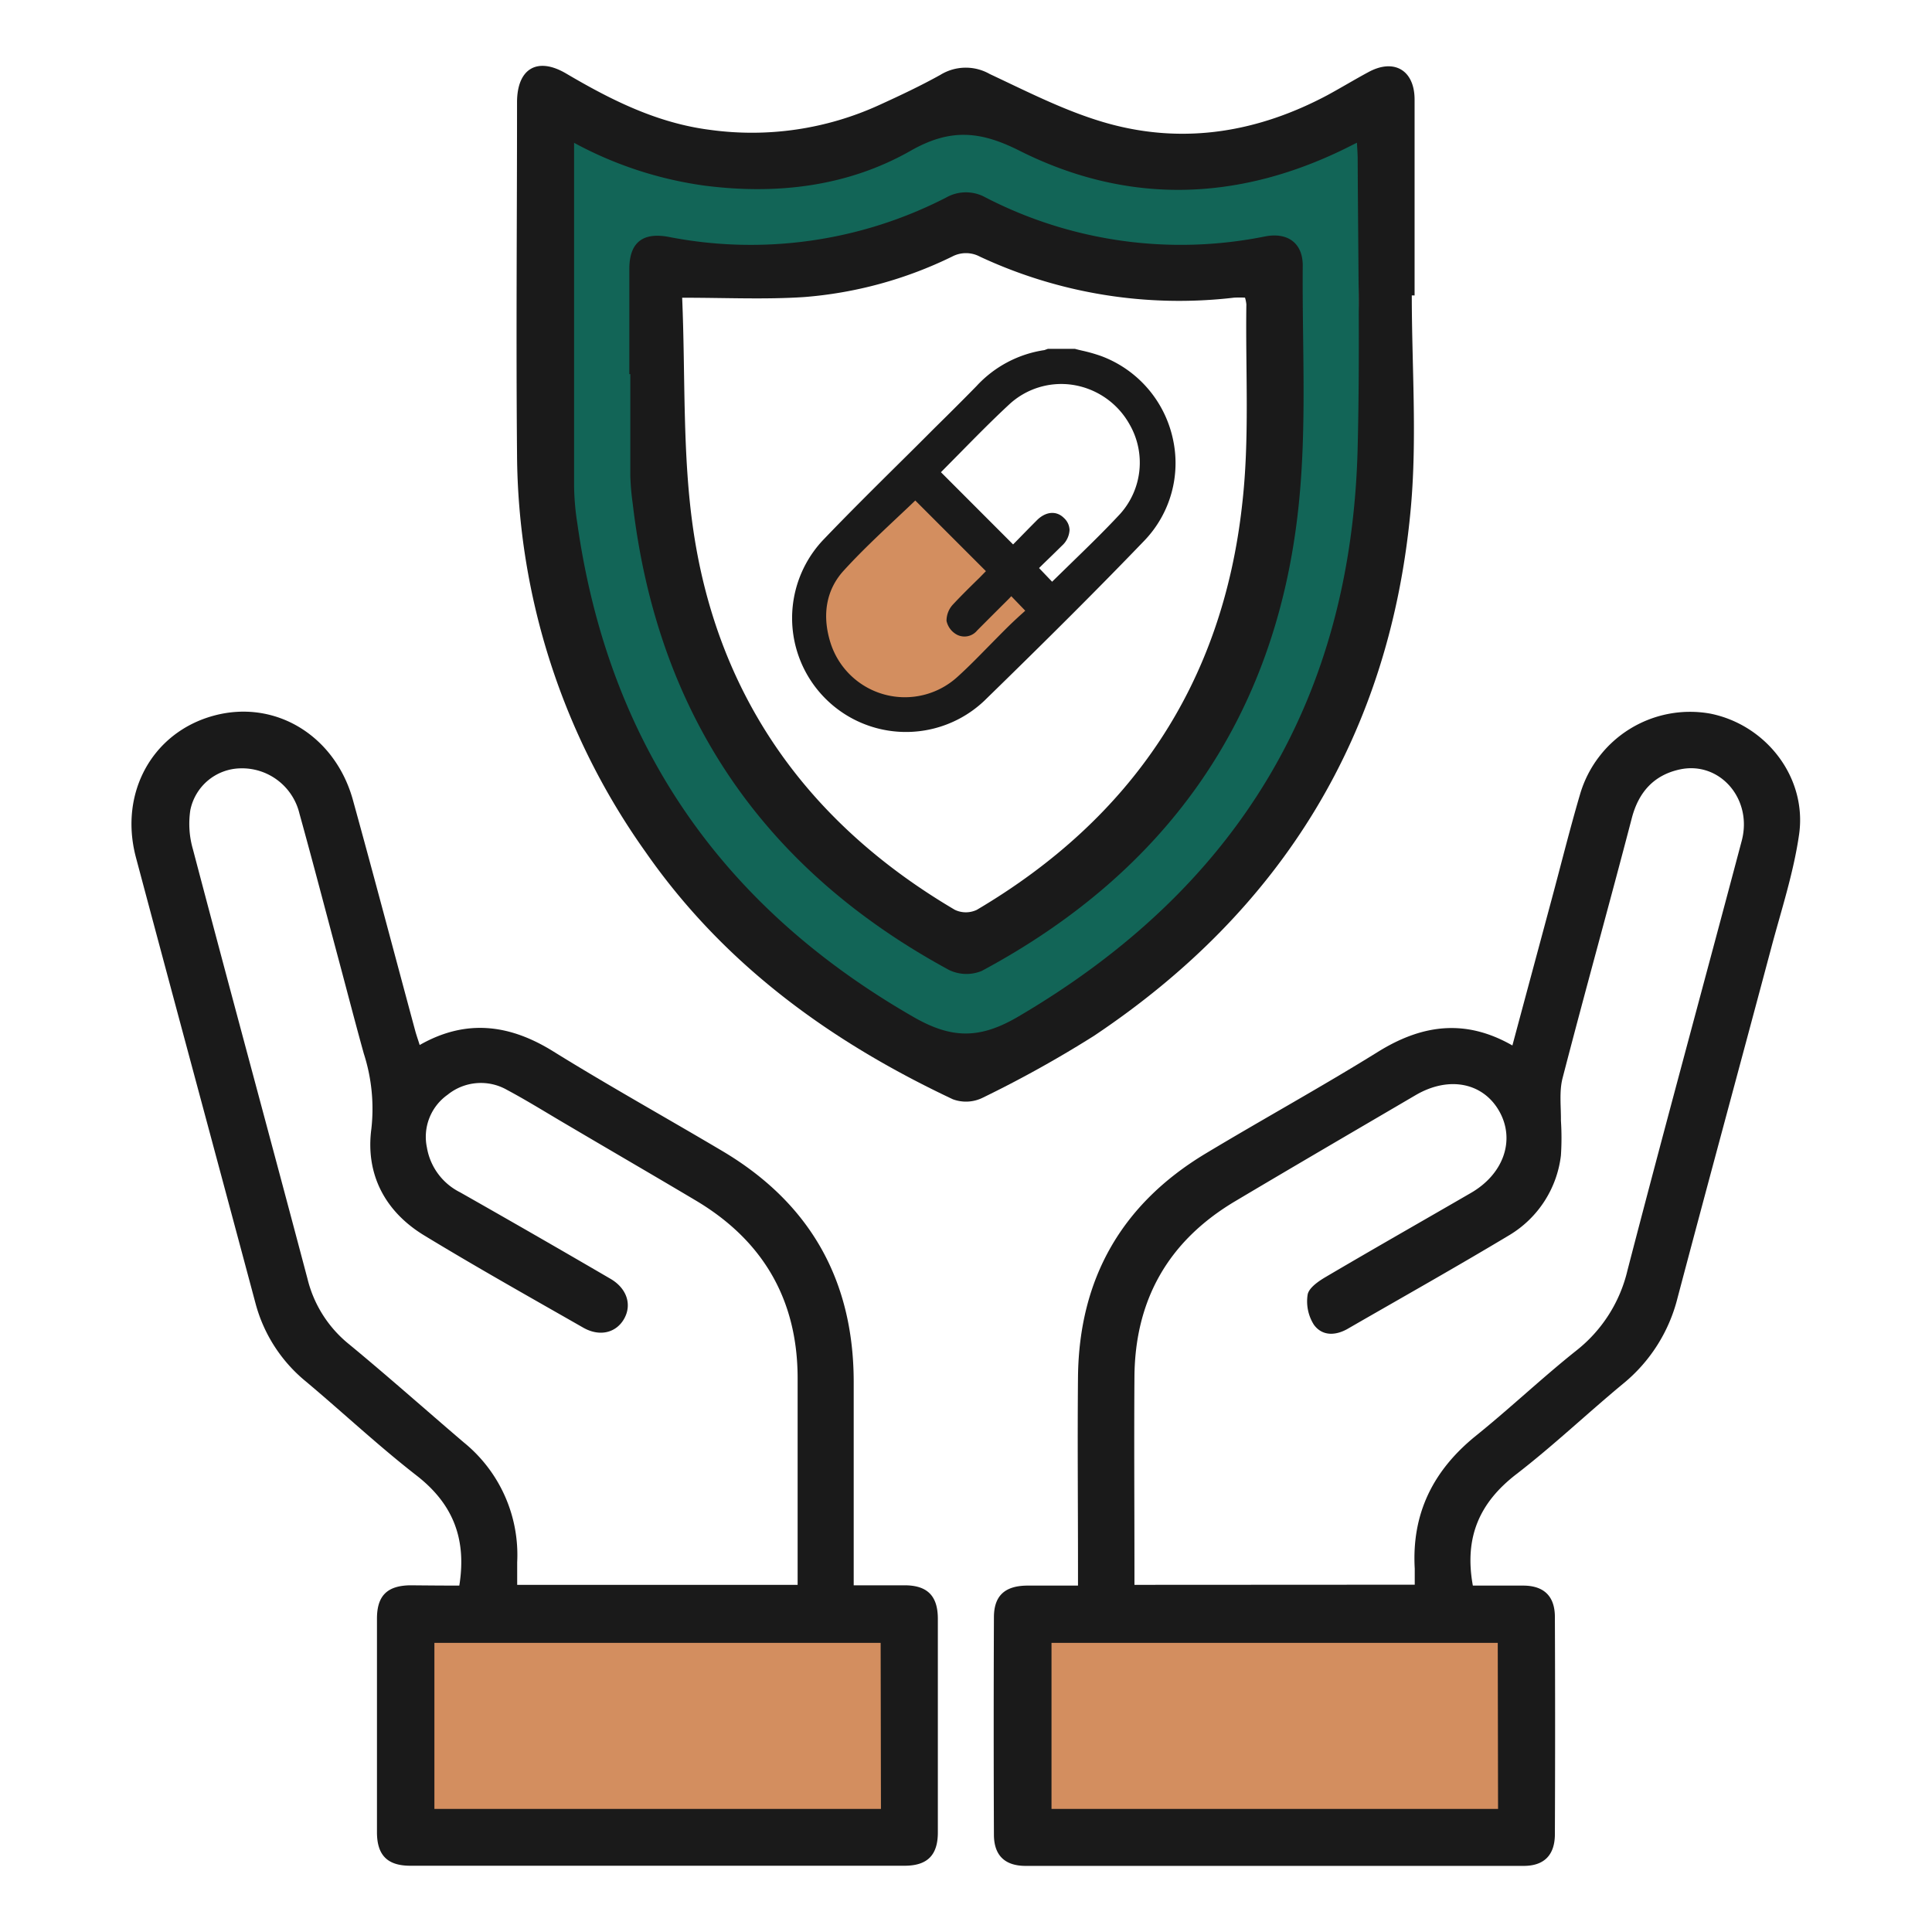
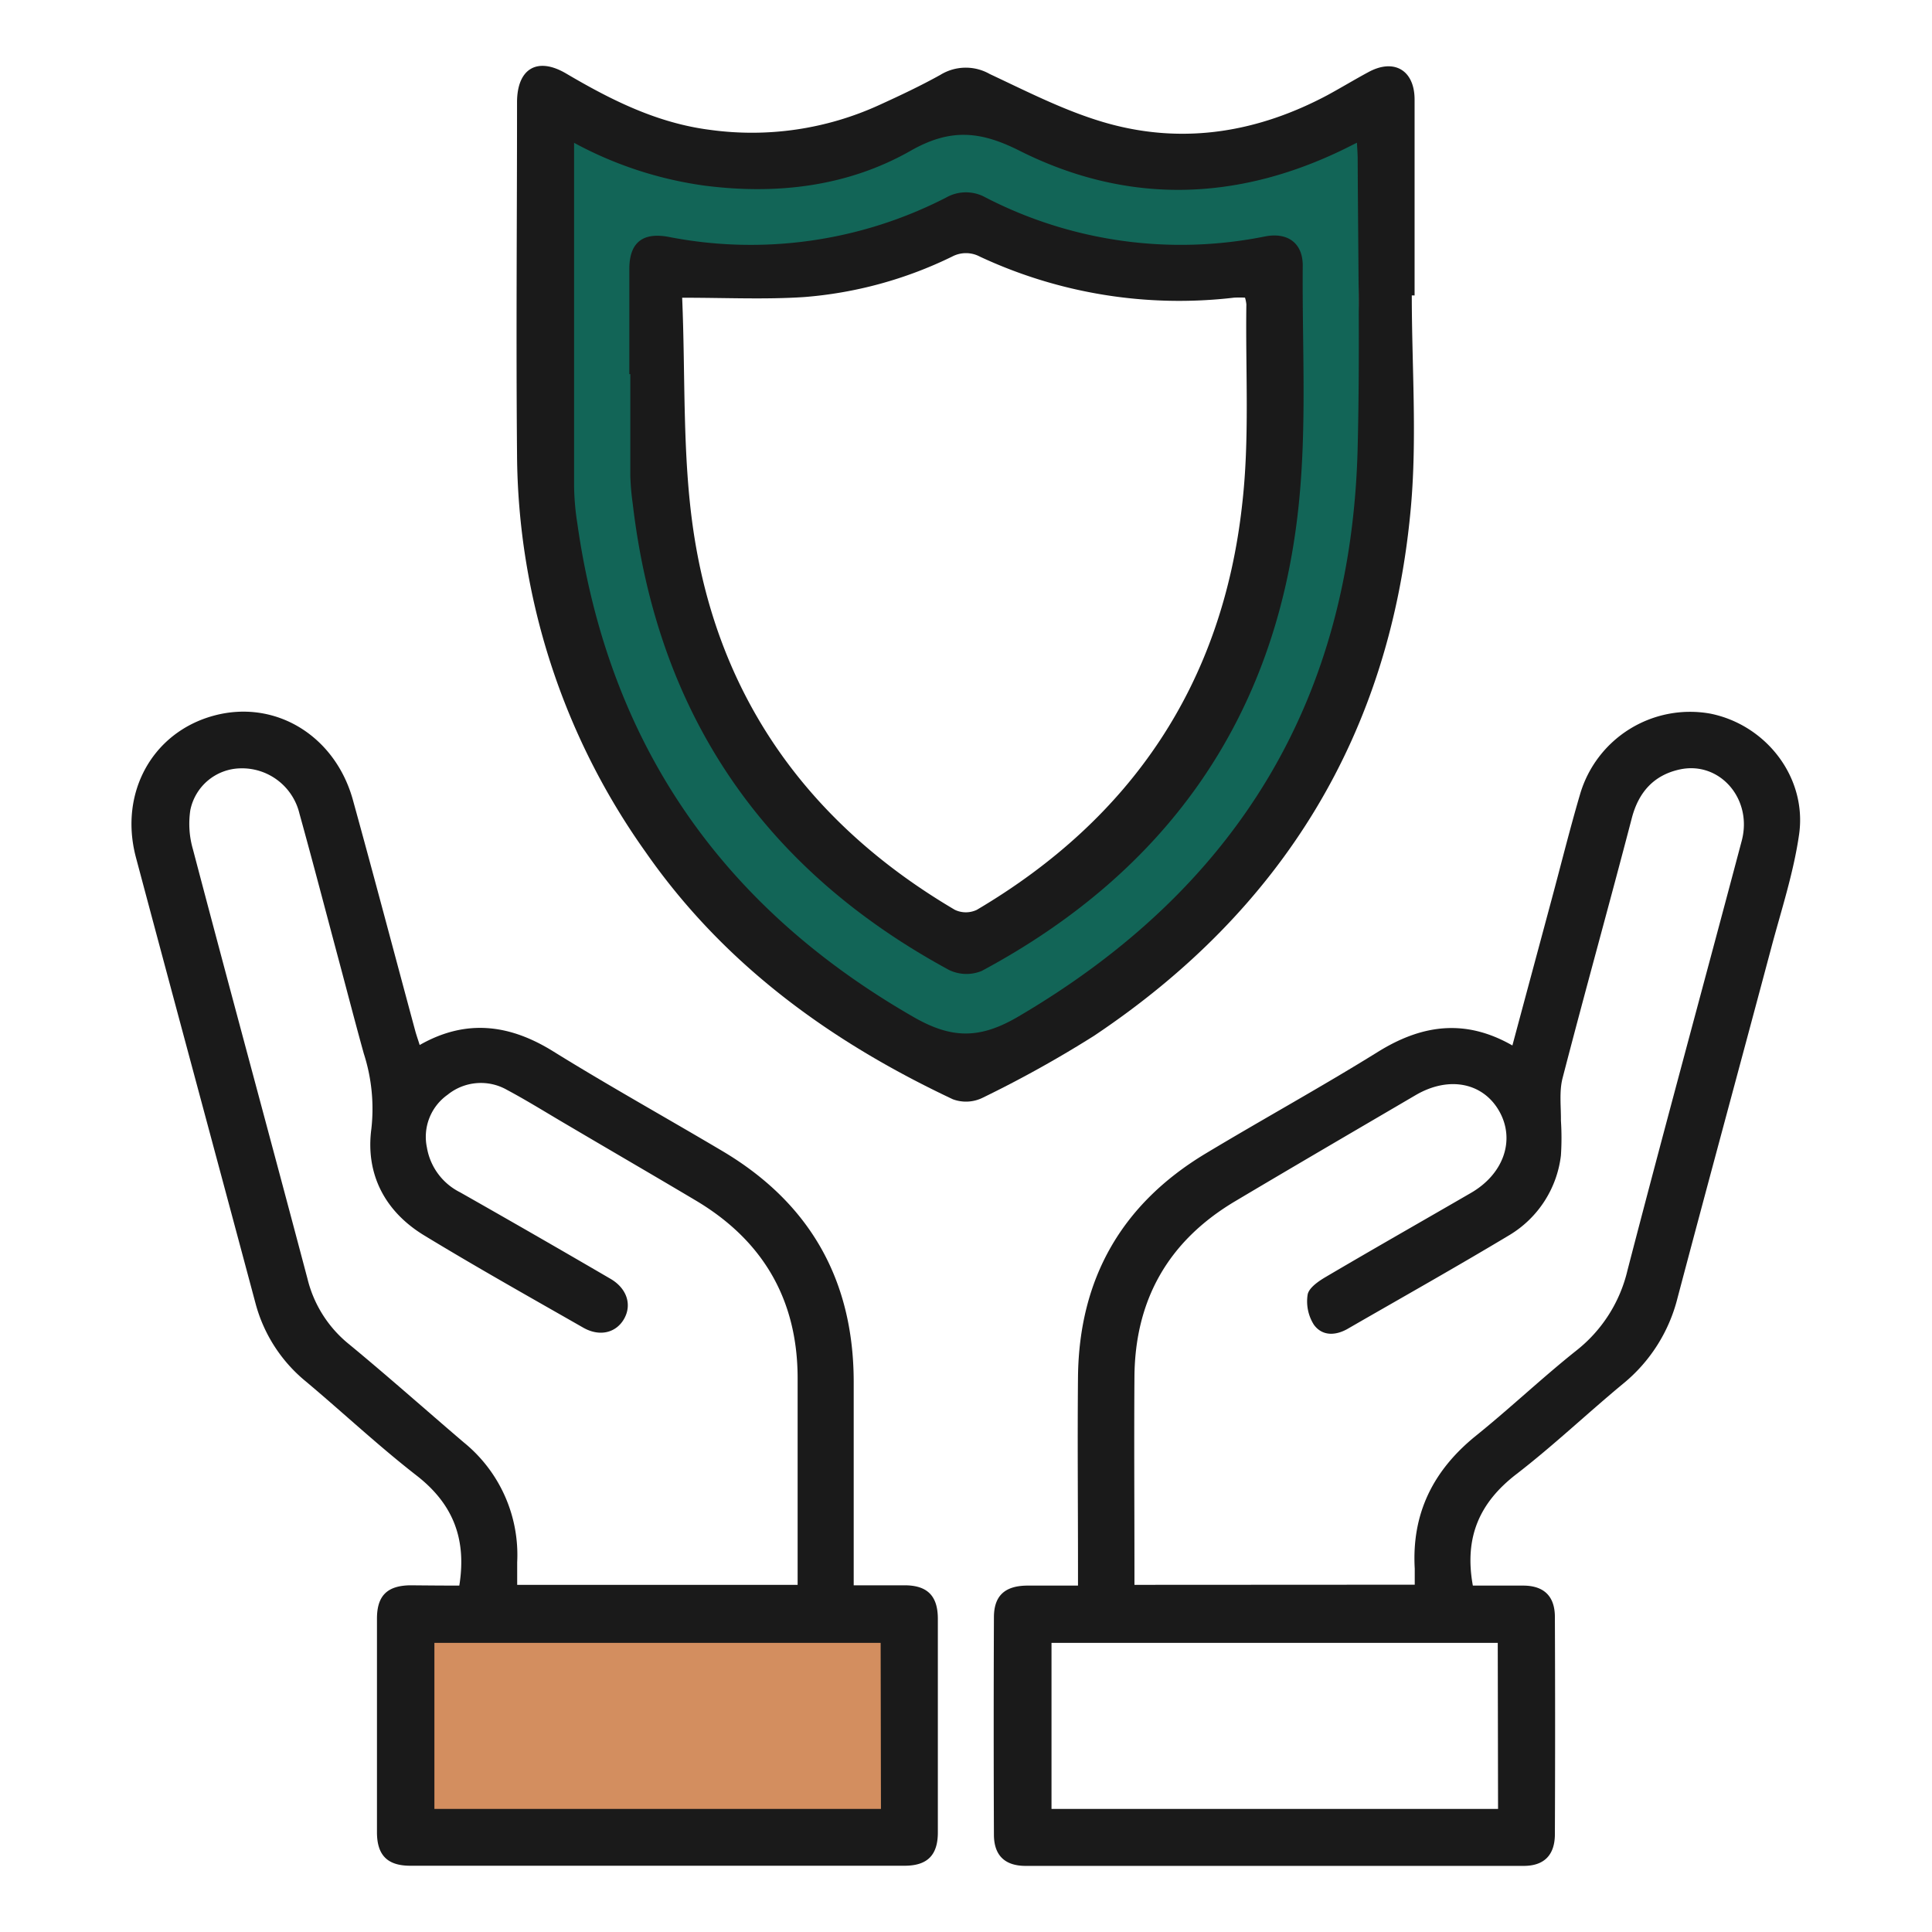
<svg xmlns="http://www.w3.org/2000/svg" id="Layer_1" data-name="Layer 1" viewBox="0 0 256 256">
  <defs>
    <style>.cls-1{fill:#d38e5f;}.cls-2{fill:#1a1a1a;}.cls-3{fill:#126557;}</style>
  </defs>
-   <polygon class="cls-1" points="120.98 62.42 139.2 80.64 125.03 94.8 116.57 94.8 109.13 87.36 109.13 77.08 120.98 62.42" />
-   <path class="cls-2" d="M155.39,58.05a15.12,15.12,0,0,0-9.45-10.86,21.42,21.42,0,0,0-2.42-.7c-.37-.08-.74-.17-1.1-.27l-3.56,0-.47.17a15.28,15.28,0,0,0-9,4.77c-1.29,1.32-2.6,2.63-3.91,3.93l-1.75,1.73c-1.51,1.52-3,3-4.56,4.54-3.36,3.33-6.82,6.76-10.14,10.23A15.09,15.09,0,0,0,130.4,92.88c8.68-8.46,15.23-15,21.23-21.24A14.83,14.83,0,0,0,155.39,58.05ZM141.9,74.65l-2.49,2.43-1.73-1.81.65-.64c.77-.74,1.58-1.53,2.39-2.33a3,3,0,0,0,1-2.08,2.23,2.23,0,0,0-.75-1.59c-1-1-2.42-.85-3.57.3-.84.84-1.68,1.7-2.52,2.56l-.64.65-9.56-9.57,2.49-2.52c2.1-2.13,4.27-4.34,6.49-6.4A10.14,10.14,0,0,1,142.17,51a10.44,10.44,0,0,1,7.49,5.21,10.16,10.16,0,0,1-1.24,11.89C146.31,70.37,144.06,72.55,141.9,74.65Zm-12.12,1.91c-1.16,1.13-2.36,2.31-3.5,3.53a3.16,3.16,0,0,0-.86,2.18,2.72,2.72,0,0,0,1.38,1.83,2.17,2.17,0,0,0,2.68-.56q1.85-1.86,3.7-3.7l.53-.53L134,79l1.85,1.92-.26.24c-.57.51-1.19,1.08-1.79,1.66-.83.81-1.64,1.64-2.45,2.46-1.44,1.46-2.92,3-4.44,4.37a10.34,10.34,0,0,1-16.9-4.59c-1.12-3.67-.49-7,1.83-9.5,2.16-2.37,4.54-4.61,6.84-6.78.87-.82,1.74-1.63,2.6-2.46l9.36,9.36Z" />
  <path class="cls-3" d="M73.05,26c5.4,18.12-.5,37.46,4.28,55.78,4.5,17.27,16.29,31.53,28.58,44,6.63,6.71,13.82,13,23.92,11.51,8.9-1.28,16.81-7.72,23.21-13.66A89.92,89.92,0,0,0,178.2,81.64a86.34,86.34,0,0,0,2.89-27.38c-.56-10.11-2.65-20.56,1.2-30.27,1.18-2.95-1-6.53-3.74-7.62A6.45,6.45,0,0,0,170.49,19c-2.61,4.66-7.17,6.58-12.36,6l3.26,12,4.73-3.55c2.79-2.09,4.22-5.58,2.32-8.83a6.58,6.58,0,0,0-8.84-2.32,16,16,0,0,1-15.77-1c-3-1.89-5.59-4-9-5-4-1.22-8.27-.46-12.17.84-14.34,4.77-28.88,6.44-43.78,3.23a6.61,6.61,0,0,0-8,4.51C70,28.07,72,32.06,75.44,32.79a92.52,92.52,0,0,0,49.72-2.91c3.11-1.06,5.24-1.92,8-.23,3.18,2,6,4.08,9.5,5.42a29.22,29.22,0,0,0,23.46-1.58L159.6,22.34l-4.73,3.54c-5.29,4-3.3,11.28,3.26,12,9.42,1.09,18.94-4.19,23.51-12.38l-11.8-5c-6.16,15.49.16,32.76-2.19,48.62a77.21,77.21,0,0,1-17.36,38.59A67.15,67.15,0,0,1,134,122.06c-2.78,1.65-6.21,3.34-9.47,2.18-3-1.06-5.31-3.54-7.51-5.73-10.82-10.72-21.82-22.78-26.45-37.62-5.9-19,.68-39.26-5-58.36C83.14,14.58,70.67,18,73.05,26Z" />
  <rect class="cls-1" x="53.37" y="213.94" width="66.56" height="28.52" />
-   <rect class="cls-1" x="136.12" y="213.94" width="66.21" height="29.93" />
  <path class="cls-2" d="M195.16,210.1c2.21,0,4.44,0,6.66,0,2.76,0,4.2,1.41,4.21,4.13q.06,14.4,0,28.8c0,2.76-1.41,4.21-4.13,4.21q-33,0-66,0c-2.76,0-4.19-1.4-4.2-4.12q-.06-14.4,0-28.81c0-2.85,1.43-4.17,4.36-4.21,2.15,0,4.31,0,6.78,0v-2.59c0-8.37-.08-16.73,0-25.09.15-13,5.79-22.88,16.91-29.57,7.55-4.54,15.29-8.79,22.78-13.44,5.82-3.63,11.58-4.48,17.87-.88,1.73-6.46,3.44-12.79,5.14-19.13,1.27-4.7,2.44-9.43,3.81-14.1a15.19,15.19,0,0,1,17.28-10.74c7.4,1.49,12.83,8.46,11.76,16-.73,5.1-2.37,10.07-3.7,15.07-4.12,15.46-8.32,30.9-12.41,46.36a21.34,21.34,0,0,1-7.2,11.35c-4.77,3.95-9.27,8.23-14.16,12S194,203.71,195.16,210.1Zm-7.7-.12c0-.79,0-1.46,0-2.14-.41-7.29,2.43-13,8.09-17.58,4.52-3.64,8.74-7.65,13.28-11.27a19.08,19.08,0,0,0,6.82-10.67c4.93-19,10.11-37.94,15.14-56.92,1.47-5.56-2.95-10.6-8.23-9.44-3.42.75-5.42,3-6.32,6.38-3,11.51-6.21,23-9.19,34.51-.46,1.77-.2,3.74-.22,5.62a35.75,35.75,0,0,1,0,4.63A14.26,14.26,0,0,1,200,163.66c-7,4.2-14.18,8.24-21.28,12.33-1.65,1-3.48,1.11-4.62-.45a5.78,5.78,0,0,1-.83-4c.16-.89,1.42-1.76,2.37-2.32,6.4-3.77,12.86-7.44,19.28-11.16,4.33-2.51,5.87-7,3.76-10.78s-6.63-4.78-11.1-2.17c-8,4.69-16,9.35-24,14.11-8.76,5.24-13.19,13-13.26,23.23-.06,8.44,0,16.88,0,25.31V210Zm11,7.71H139.33v22H198.5Z" />
  <path class="cls-2" d="M60.86,210.1c1-6.21-.85-10.83-5.63-14.56-5.07-3.94-9.77-8.35-14.69-12.48a20,20,0,0,1-6.68-10.35C28.59,153,23.26,133.3,18,113.57,15.75,105,20.24,97,28.36,94.82s16,2.65,18.38,11.1c2.82,10.21,5.52,20.45,8.28,30.67.16.59.37,1.17.59,1.88,6.19-3.53,12-2.72,17.77.89,7.36,4.56,14.94,8.77,22.39,13.19,11.55,6.87,17.33,17.07,17.35,30.51,0,8.9,0,17.8,0,27,2.31,0,4.52,0,6.73,0,3,0,4.41,1.37,4.42,4.41q0,14.16,0,28.34c0,3-1.38,4.41-4.41,4.41q-32.74,0-65.5,0c-3,0-4.4-1.37-4.41-4.41q0-14.16,0-28.33c0-3.05,1.36-4.37,4.4-4.42C56.5,210.08,58.66,210.1,60.86,210.1Zm44.83-.1c0-9.26,0-18.31,0-27.36,0-10.4-4.57-18.26-13.5-23.57-5.65-3.36-11.34-6.66-17-10-2.67-1.56-5.3-3.21-8-4.65a7,7,0,0,0-7.88.64,6.83,6.83,0,0,0-2.74,7,8.15,8.15,0,0,0,4.4,5.93q10,5.67,19.91,11.45c2.19,1.27,2.87,3.43,1.83,5.29s-3.22,2.45-5.43,1.19c-7-4-14.13-8-21.07-12.22-5.23-3.18-7.8-8.15-7-14.14a23.81,23.81,0,0,0-1-9.94c-1.14-4.1-2.2-8.21-3.3-12.32-1.74-6.5-3.43-13-5.23-19.49a7.82,7.82,0,0,0-7.86-6,6.91,6.91,0,0,0-6.6,5.53,12.16,12.16,0,0,0,.35,5.22c5,19,10.16,37.93,15.18,56.91a16,16,0,0,0,5.48,8.63c5.13,4.23,10.11,8.66,15.19,13A19.19,19.19,0,0,1,68.53,207c0,1,0,2,0,3Zm11,7.69H57.56v22h59.17Z" />
  <path class="cls-2" d="M187.07,39.14c0,9.36.71,18.78-.12,28.07-2.68,30-17,53.35-42,70.05a153.17,153.17,0,0,1-14.79,8.22,5,5,0,0,1-3.9.18C110,138,95.88,127.77,85.51,112.85a91.73,91.73,0,0,1-17-52.61c-.14-15.56,0-31.12,0-46.68,0-4.47,2.68-6.08,6.52-3.81,6,3.53,12.07,6.57,19.08,7.46a40.57,40.57,0,0,0,22.41-3.3c2.74-1.25,5.48-2.54,8.1-4a6.42,6.42,0,0,1,6.53-.1c5.23,2.45,10.46,5.15,16,6.64,10,2.68,19.64,1,28.74-3.84,1.84-1,3.62-2.08,5.46-3.07,3.37-1.82,6.07-.24,6.09,3.61,0,8.67,0,17.35,0,26Zm-111-20.21c0,15.4,0,30.48,0,45.57a34.54,34.54,0,0,0,.43,4.86c4.12,29.07,19,50.7,44.48,65.36,5.07,2.93,8.8,3,13.92,0,29-17,44.22-42,45-75.54.31-12.69.05-25.39,0-38.08,0-.65-.05-1.31-.1-2.19l-1.66.83c-14.33,7-28.87,7.37-43.09.21-5.21-2.62-9.17-2.93-14.34,0C112.39,24.7,103,25.83,93.38,24.6A50.72,50.72,0,0,1,76.08,18.93Z" />
  <path class="cls-2" d="M83.39,49.58c0-4.65,0-9.29,0-13.94,0-3.47,1.74-4.9,5.21-4.25a56.56,56.56,0,0,0,36.76-5.21,5.33,5.33,0,0,1,5.26,0,56.43,56.43,0,0,0,37,5.15c3-.58,5,.87,5,3.85-.09,10.75.58,21.6-.59,32.24-3,27.69-17.41,48.08-41.94,61.23a5.31,5.31,0,0,1-4.31-.11c-24.64-13.34-38.68-33.93-41.94-61.8a33,33,0,0,1-.32-3.7c0-4.49,0-9,0-13.47Zm7-10.13c.45,10.5,0,20.9,1.51,31,3.31,22.14,15.36,38.77,34.63,50.11a3.39,3.39,0,0,0,2.9,0C150,108.41,162,90.52,164.6,66.78c1-8.73.42-17.62.55-26.44a4.48,4.48,0,0,0-.18-.9,13.66,13.66,0,0,0-1.44,0A62.4,62.4,0,0,1,129.83,34a3.91,3.91,0,0,0-3.67,0,54.27,54.27,0,0,1-19.58,5.36C101.44,39.7,96.26,39.45,90.4,39.45Z" />
</svg>